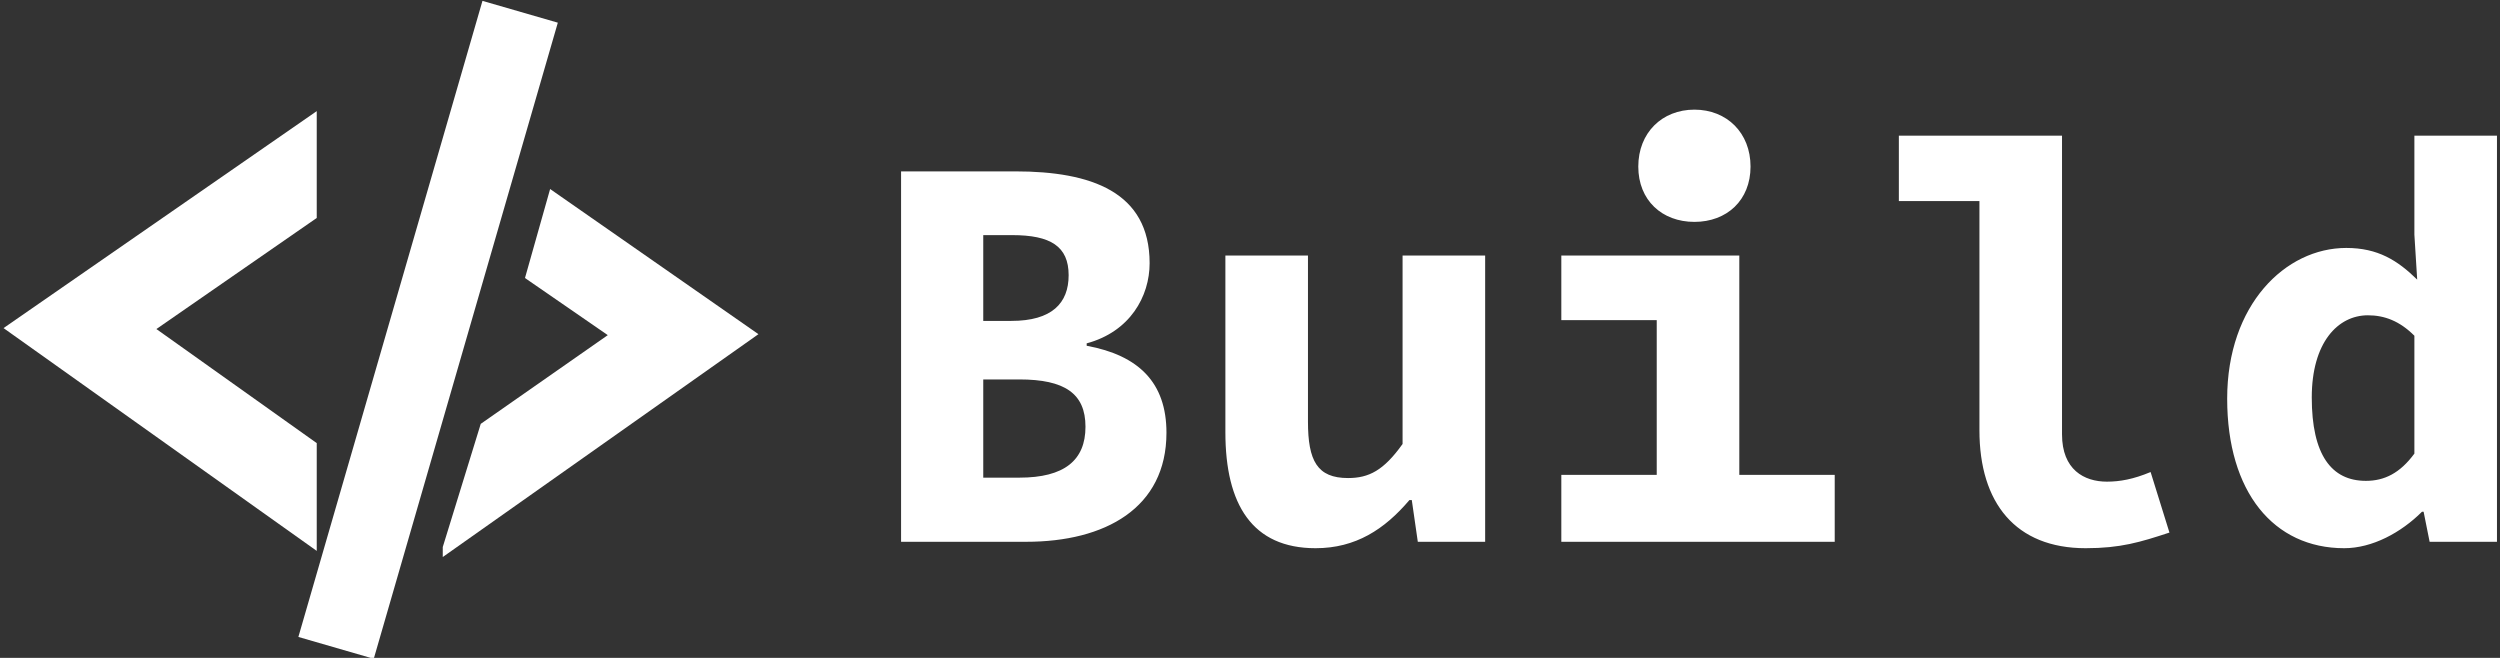
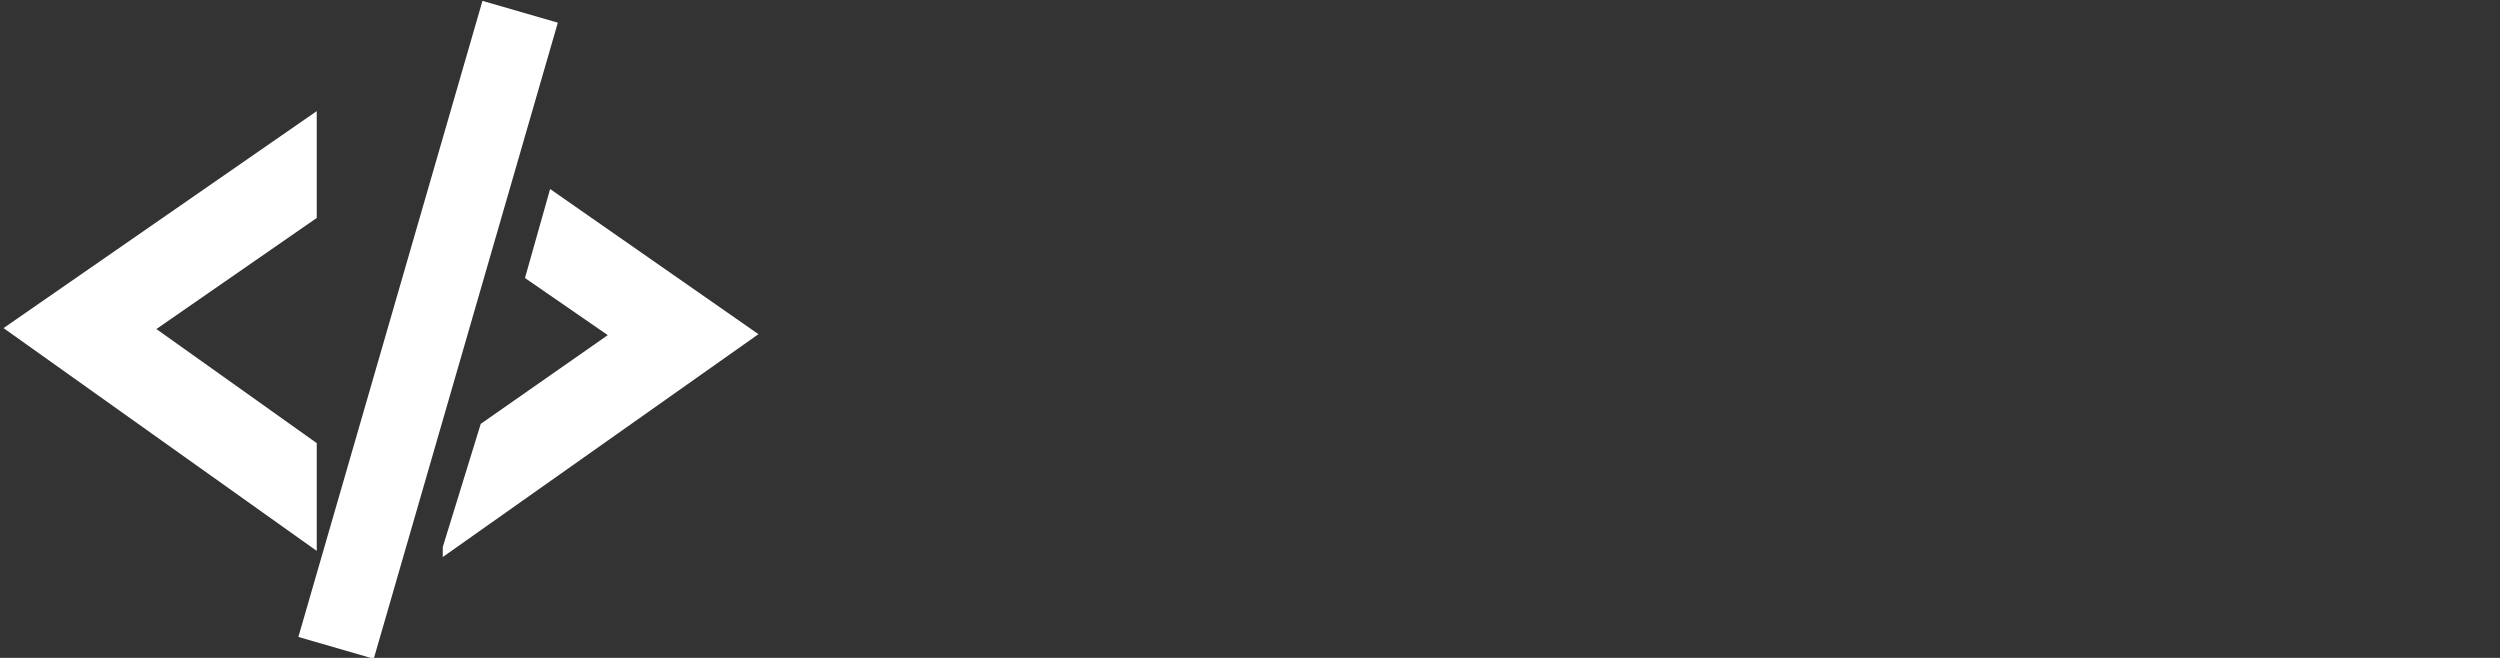
<svg xmlns="http://www.w3.org/2000/svg" data-v-423bf9ae="" viewBox="0 0 342 90" class="iconLeft">
  <rect x="0" y="0" width="342" height="90" fill="#333333" stroke="none" />
  <g data-v-423bf9ae="" id="5cd124da-ffea-4722-a669-699508843a15" fill="white" transform="matrix(5.484,0,0,5.484,116.796,-1.453)">
-     <path d="M1.18 13.78L4.30 13.78C6.27 13.78 7.80 12.94 7.80 11.06C7.80 9.81 7.11 9.13 5.81 8.89L5.81 8.83C6.89 8.54 7.38 7.66 7.38 6.83C7.38 5.05 5.92 4.54 4.03 4.54L1.18 4.54ZM3.23 8.27L3.23 6.13L3.95 6.13C4.91 6.13 5.36 6.41 5.36 7.13C5.36 7.83 4.94 8.27 3.93 8.27ZM3.23 12.18L3.23 9.73L4.13 9.73C5.26 9.73 5.78 10.08 5.78 10.91C5.78 11.75 5.25 12.18 4.13 12.18ZM11.52 13.94C12.52 13.94 13.24 13.47 13.86 12.74L13.92 12.74L14.07 13.78L15.75 13.78L15.75 6.64L13.69 6.64L13.69 11.34C13.22 12.00 12.85 12.19 12.33 12.19C11.56 12.19 11.33 11.76 11.33 10.78L11.33 6.64L9.27 6.64L9.27 11.05C9.27 12.85 9.94 13.94 11.52 13.94ZM20.97 5.80C21.78 5.80 22.37 5.26 22.37 4.42C22.37 3.58 21.78 3.00 20.97 3.00C20.16 3.00 19.57 3.58 19.57 4.42C19.57 5.26 20.16 5.80 20.97 5.80ZM17.65 13.78L24.47 13.78L24.47 12.11L22.09 12.11L22.09 6.64L17.65 6.64L17.65 8.25L20.03 8.25L20.03 12.11L17.65 12.11ZM30.73 13.94C31.60 13.94 32.09 13.79 32.82 13.55L32.35 12.04C31.92 12.22 31.58 12.28 31.26 12.28C30.69 12.28 30.14 11.98 30.14 11.10L30.14 3.65L26.07 3.65L26.07 5.28L28.08 5.28L28.08 11.00C28.08 12.81 28.98 13.94 30.73 13.94ZM37.18 13.94C37.88 13.94 38.60 13.55 39.12 13.03L39.16 13.03L39.31 13.78L40.99 13.78L40.99 3.65L38.93 3.65L38.93 6.12L39.00 7.24C38.51 6.76 38.02 6.45 37.23 6.45C35.71 6.45 34.26 7.87 34.26 10.21C34.26 12.54 35.42 13.94 37.18 13.94ZM37.72 12.26C36.86 12.26 36.37 11.61 36.37 10.18C36.37 8.81 37.02 8.13 37.77 8.13C38.18 8.13 38.56 8.27 38.93 8.64L38.93 11.58C38.57 12.07 38.18 12.26 37.72 12.26Z" />
-   </g>
+     </g>
  <g data-v-423bf9ae="" id="9a9f4b45-b483-4a39-a205-2e623ad99c7f" transform="matrix(2.155,0,0,2.155,-1.925,-8.757)" stroke="none" fill="white">
    <path d="M10.821 24.951L21 32.193v6.842L1.118 24.891 21 11.118V17.9zM49.039 25.277l-13.224-9.214-1.596 5.649 5.256 3.626-8.064 5.632L29 38.79v.634zM31.52 4.119l4.784 1.384-11.685 40.38-4.785-1.386z" />
  </g>
</svg>